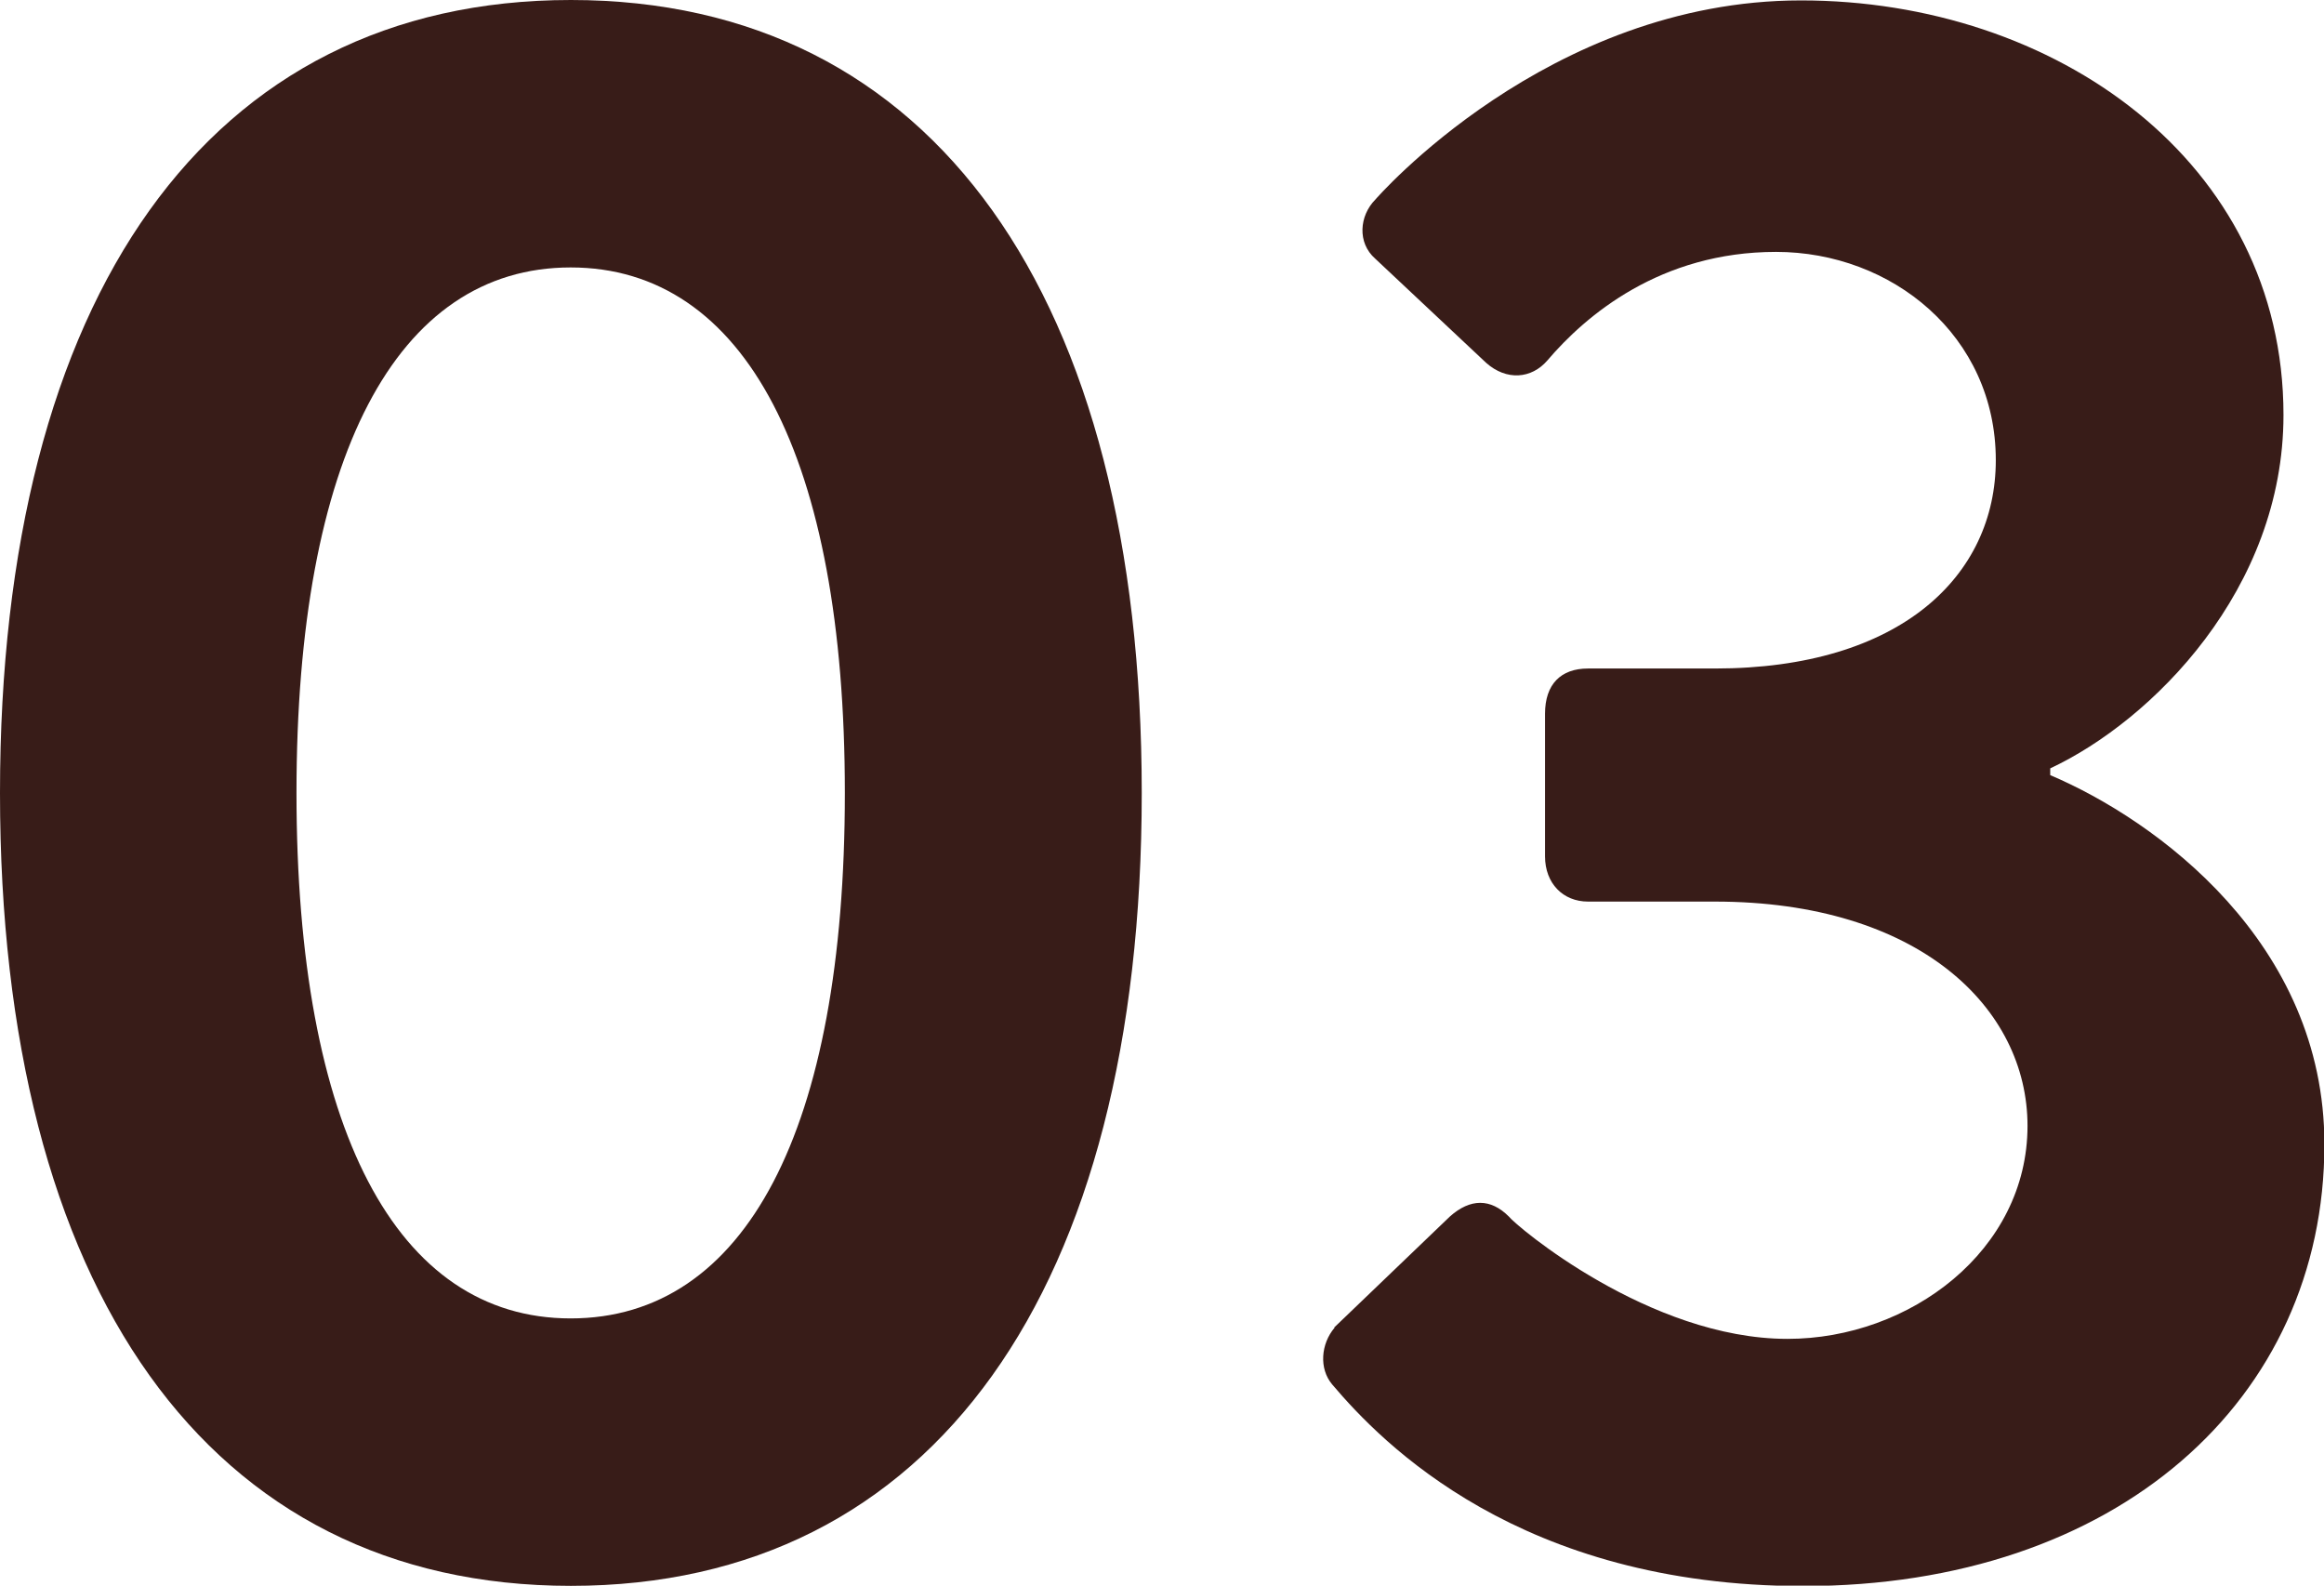
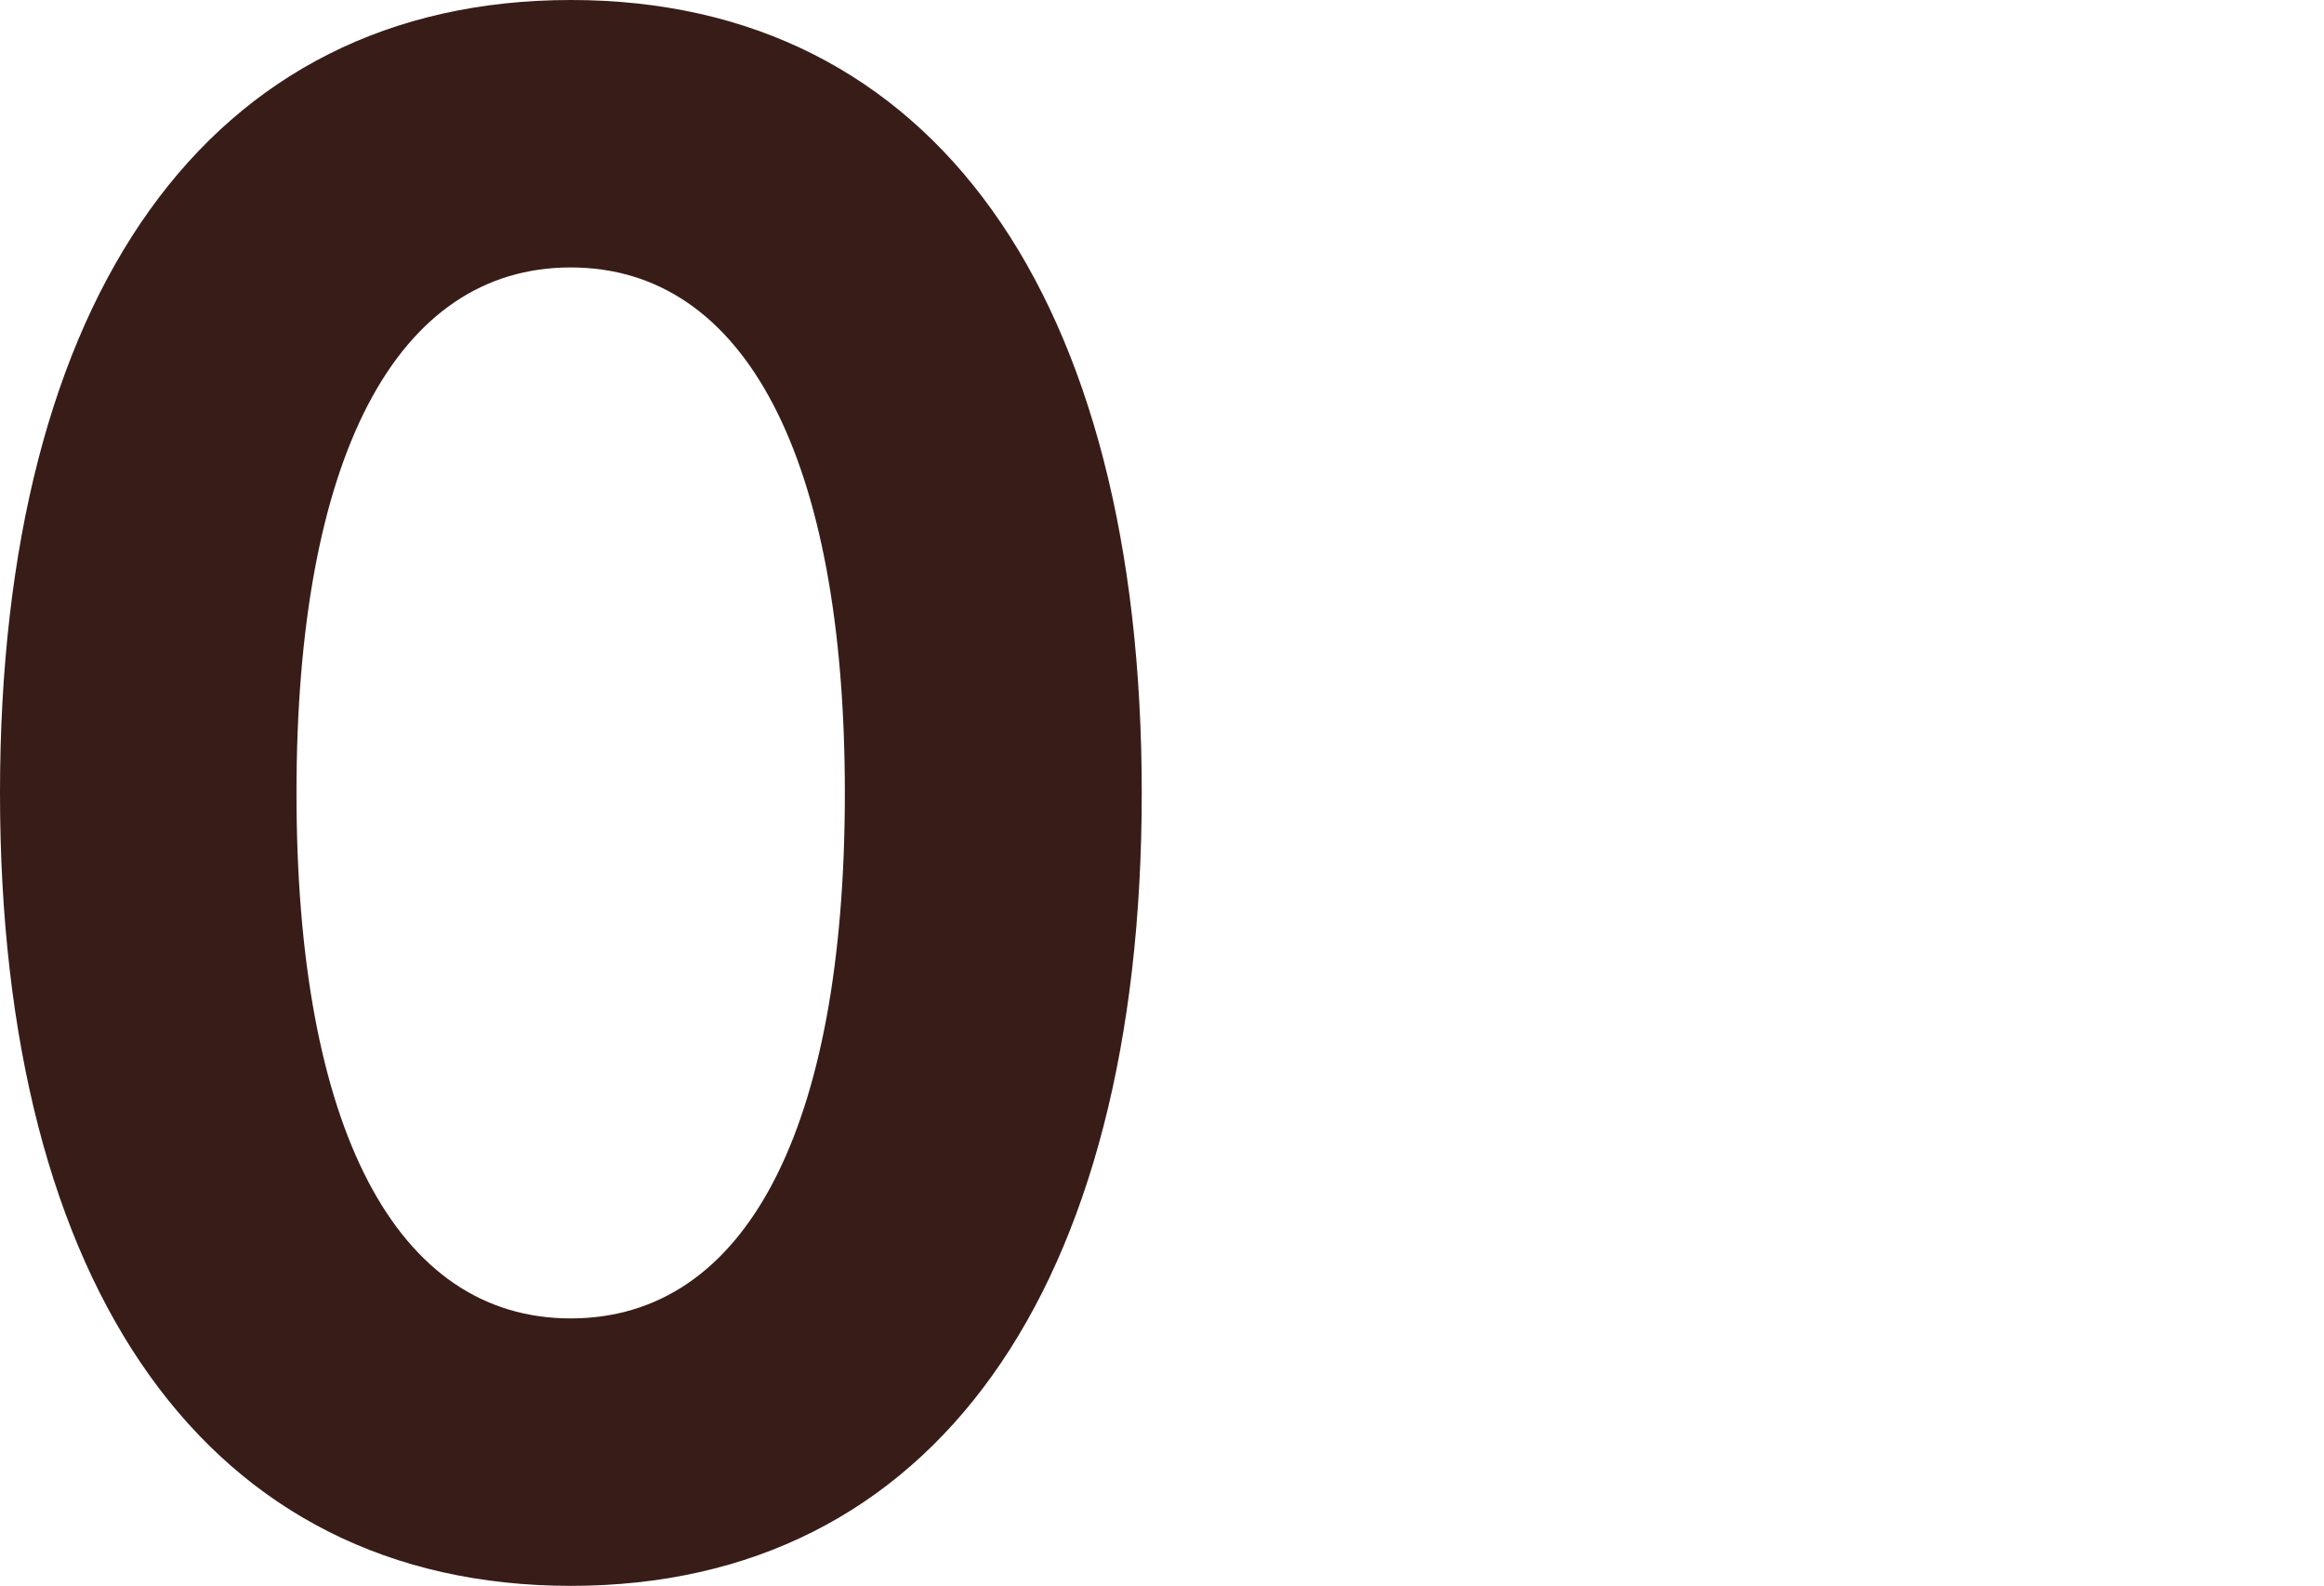
<svg xmlns="http://www.w3.org/2000/svg" id="Layer_2" data-name="Layer 2" viewBox="0 0 113.58 77.49">
  <defs>
    <style>
      .cls-1 {
        fill: #381c18;
        stroke-width: 0px;
      }
    </style>
  </defs>
  <g id="_コピー" data-name="コピー">
    <g>
      <path class="cls-1" d="M0,38.75C0,14.5,10.18,0,27.9,0s27.9,14.5,27.9,38.75-10.18,38.75-27.9,38.75S0,62.99,0,38.75ZM41.29,38.75c0-16.38-4.87-25.68-13.4-25.68s-13.4,9.3-13.4,25.68,4.87,25.68,13.4,25.68,13.4-9.19,13.4-25.68Z" />
-       <path class="cls-1" d="M65.21,64.87l5.65-5.42c1-.89,1.99-.89,2.88,0,.33.44,6.86,5.98,13.62,5.98,5.98,0,11.73-4.32,11.73-10.41,0-5.76-5.31-10.96-15.28-10.96h-6.2c-1.22,0-2.1-.89-2.1-2.21v-6.97c0-1.44.77-2.21,2.1-2.21h6.2c9.08,0,13.73-4.54,13.73-10.18,0-6.09-5.09-10.18-10.74-10.18s-9.3,3.1-11.18,5.31c-.77.89-1.99,1-2.99.11l-5.42-5.09c-.89-.78-.77-2.1,0-2.88,0,0,8.41-9.74,20.81-9.74s23.58,7.86,23.58,20.26c0,8.52-6.42,14.94-11.4,17.27v.33c5.2,2.21,13.4,8.19,13.4,18.04,0,12.51-10.18,21.59-25.46,21.59-13.84,0-20.59-6.97-23.03-9.85-.66-.78-.55-1.99.11-2.77Z" />
    </g>
  </g>
</svg>